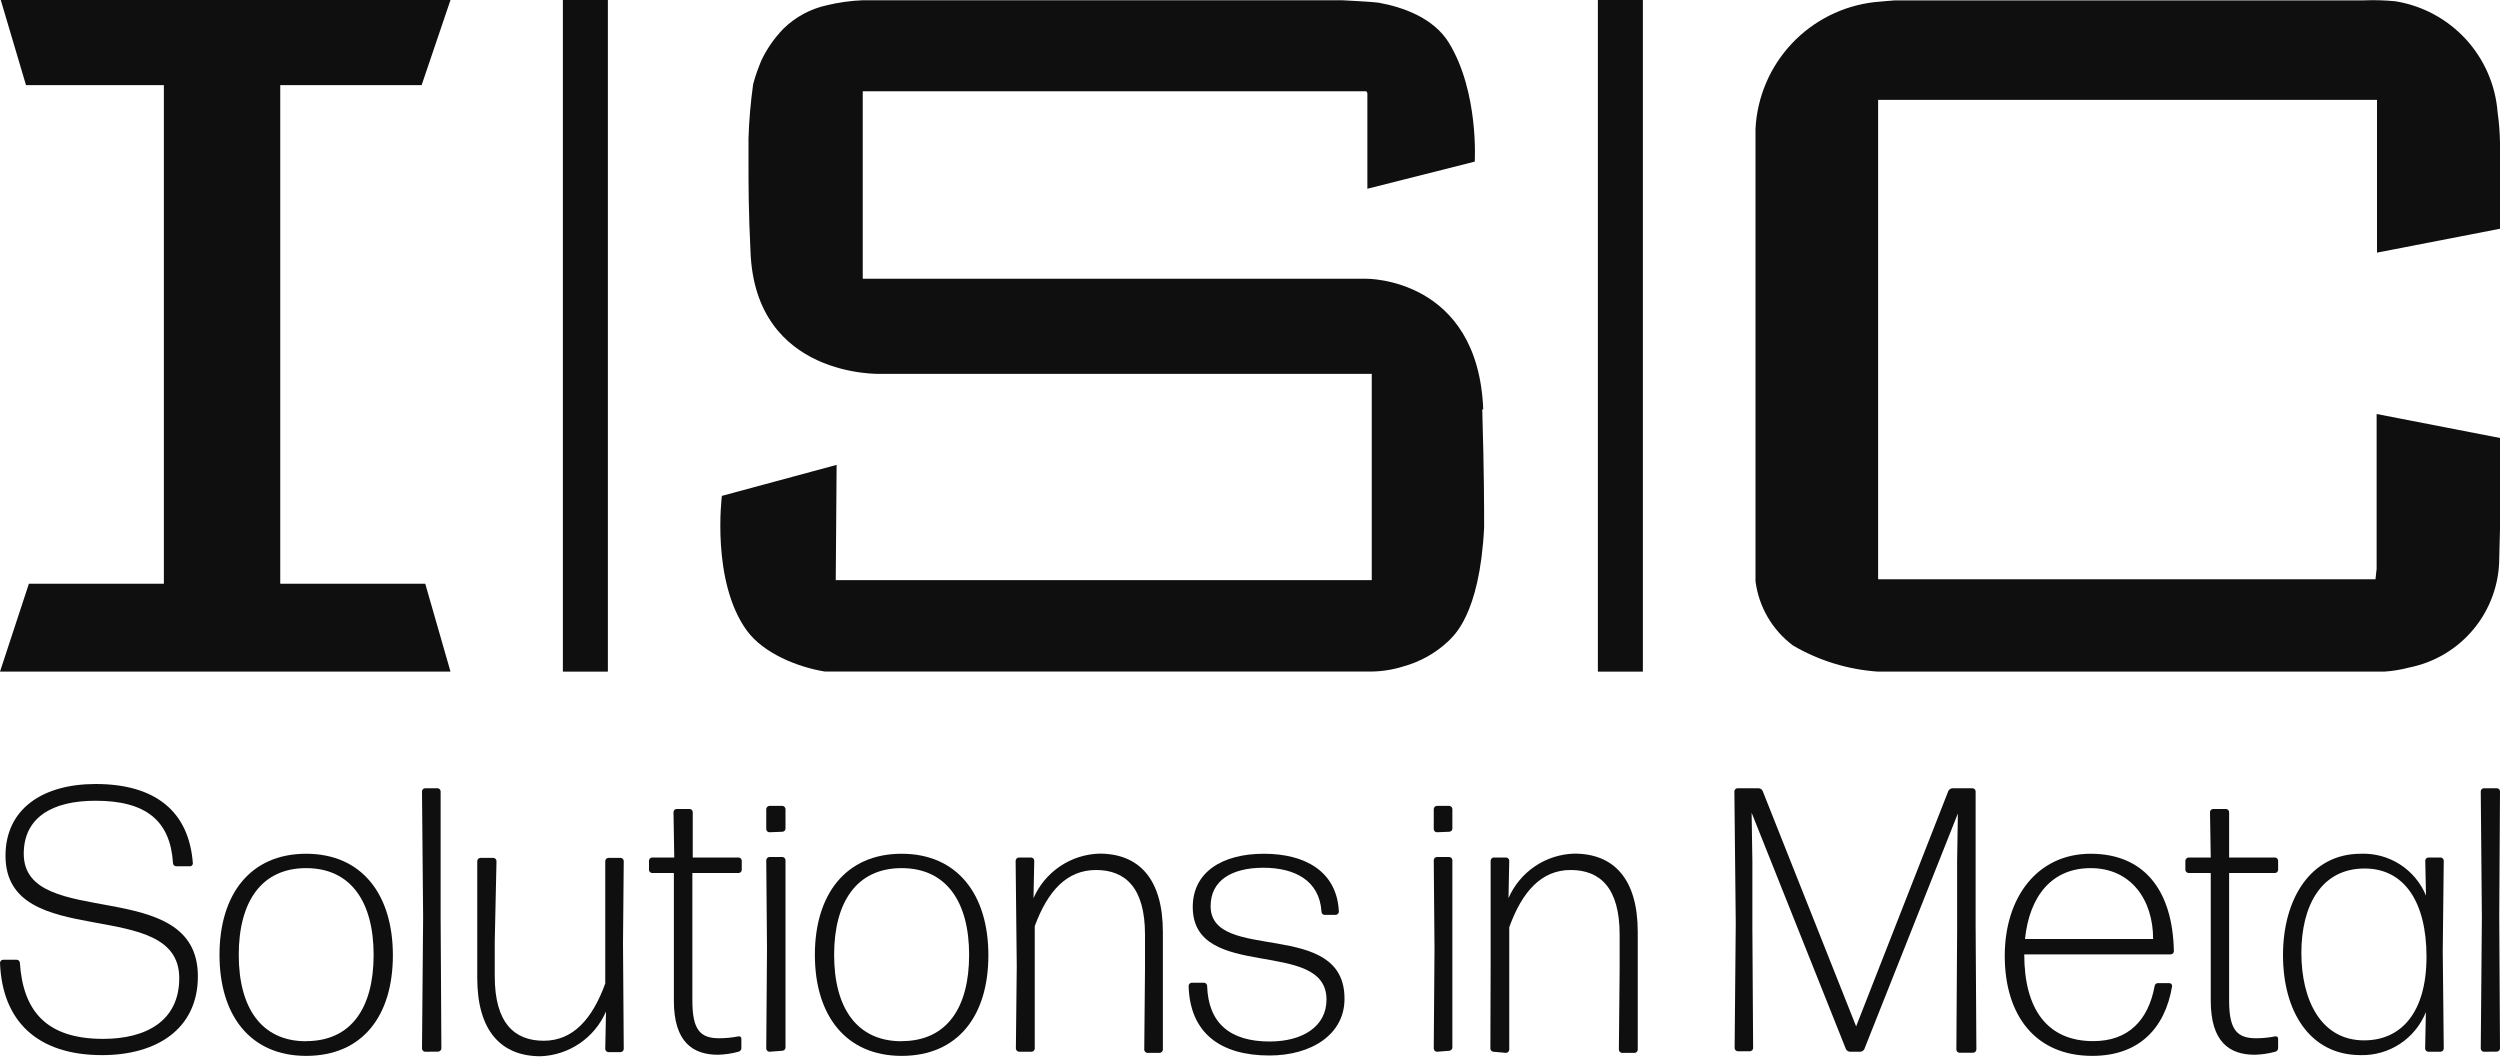
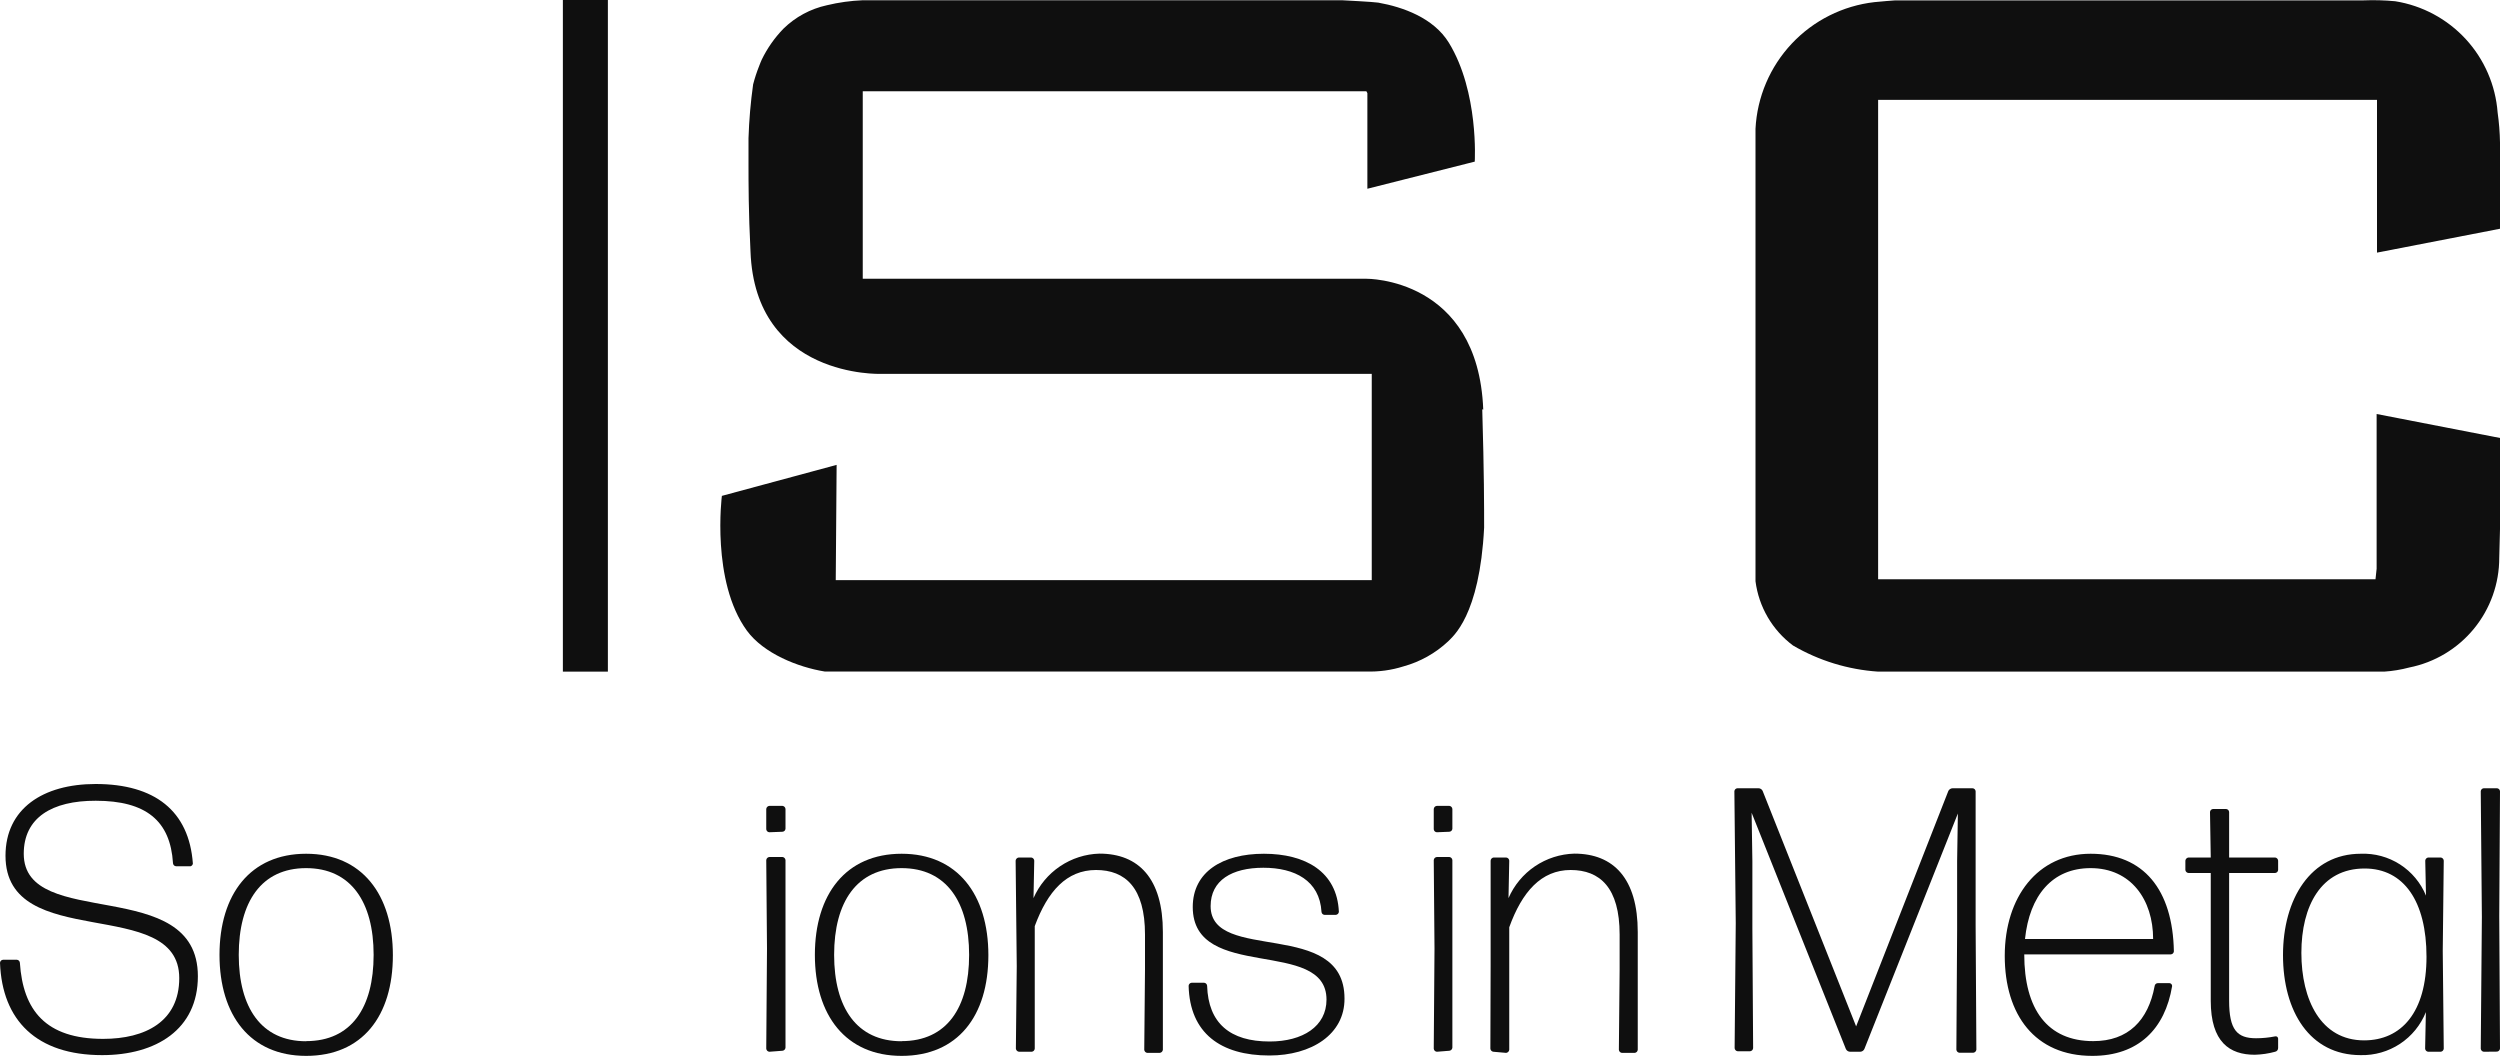
<svg xmlns="http://www.w3.org/2000/svg" width="200" height="85" viewBox="0 0 200 85" fill="none">
  <g clip-path="url(#clip0_1_24)">
-     <path d="M0.06 0L2.08 6.81H13.11V46.7H2.31L0 53.73H36.04L34.02 46.7H22.42V6.81H33.73L36.04 0H0.06Z" fill="#0F0F0F" />
    <path d="M118.66 32.77C118.25 22.19 109.31 22.3 109.31 22.3H69.02V7.3H109.31L109.39 7.45V15.1L117.98 12.93C117.98 12.93 118.32 7.36 115.91 3.42C114.68 1.42 112.22 0.56 110.26 0.21C109.92 0.15 107.36 0.02 107.36 0.02H70.54H69.02C68.052 0.059 67.091 0.193 66.15 0.42C64.836 0.706 63.63 1.358 62.67 2.3C61.966 3.027 61.382 3.86 60.94 4.77C60.87 4.93 60.8 5.09 60.74 5.26C60.546 5.746 60.382 6.244 60.25 6.75C60.05 8.179 59.926 9.618 59.88 11.06C59.88 11.59 59.88 12.25 59.88 13.06C59.88 14.67 59.88 16.94 60.04 20.12C60.41 30.27 70.46 29.91 70.46 29.91H109.74V46.41H66.86L66.93 37.19L57.75 39.67C57.75 39.67 56.88 46.51 59.75 50.45C61.09 52.28 63.83 53.37 65.97 53.72H109.28C110.296 53.755 111.311 53.617 112.28 53.31C113.614 52.943 114.84 52.256 115.85 51.31C116.2 50.93 118.37 49.31 118.73 42.21C118.73 40.62 118.73 37.78 118.58 32.74" fill="#0F0F0F" />
-     <path d="M131.43 0H127.83V53.73H131.43V0Z" fill="#0F0F0F" />
    <path d="M48.63 0H45.03V53.73H48.63V0Z" fill="#0F0F0F" />
    <path d="M200 18.3V11.4C199.986 10.597 199.923 9.795 199.81 9C199.644 6.812 198.746 4.743 197.26 3.128C195.774 1.514 193.787 0.447 191.62 0.1C190.776 0.019 189.927 -0.004 189.08 0.03H151.62C151.62 0.03 150.36 0.12 149.96 0.17C147.431 0.458 145.086 1.634 143.342 3.489C141.599 5.344 140.57 7.758 140.44 10.3C140.44 10.49 140.44 11.22 140.44 11.39V11.44V46.5C140.57 47.514 140.903 48.492 141.418 49.375C141.934 50.258 142.621 51.028 143.44 51.64C145.517 52.855 147.849 53.57 150.25 53.73H190.74C191.416 53.685 192.086 53.574 192.74 53.4C194.771 52.997 196.6 51.901 197.913 50.3C199.226 48.699 199.943 46.691 199.94 44.62C199.94 44.33 200.01 41.95 200.01 41.95V35.04L190.13 33.12V45.5L190.04 46.34H150.25V7.99H190.16V20.21L200 18.3Z" fill="#0F0F0F" />
    <path d="M8.17 84.41C2.92 84.41 0.17 81.63 0 77.02C0.005 76.956 0.033 76.897 0.079 76.852C0.125 76.808 0.186 76.782 0.25 76.78H1.35C1.412 76.785 1.471 76.811 1.515 76.855C1.559 76.9 1.585 76.958 1.59 77.02C1.84 80.82 3.65 83.11 8.25 83.11C11.63 83.11 14.34 81.72 14.34 78.25C14.34 71.56 0.44 76.25 0.44 68.46C0.44 64.69 3.44 62.72 7.65 62.72C12.38 62.72 15.13 64.87 15.43 69.09C15.423 69.138 15.402 69.184 15.37 69.221C15.338 69.258 15.297 69.285 15.25 69.3H14.08C14.018 69.295 13.96 69.269 13.915 69.225C13.871 69.18 13.845 69.122 13.84 69.06C13.63 65.65 11.67 64.06 7.66 64.06C4.16 64.05 1.9 65.41 1.9 68.3C1.9 74.52 15.83 69.93 15.83 78.1C15.83 82.36 12.48 84.41 8.17 84.41Z" fill="#0F0F0F" />
    <path d="M24.49 84.47C20.03 84.47 17.56 81.24 17.56 76.39C17.56 71.54 20.03 68.3 24.49 68.3C28.95 68.3 31.43 71.56 31.43 76.42C31.43 81.28 28.99 84.47 24.49 84.47ZM24.49 83.29C28.11 83.29 29.89 80.61 29.89 76.39C29.89 72.17 28.08 69.45 24.49 69.45C20.9 69.45 19.1 72.16 19.1 76.39C19.1 80.62 20.91 83.3 24.49 83.3V83.29Z" fill="#0F0F0F" />
-     <path d="M34 84.14C33.937 84.133 33.879 84.104 33.835 84.059C33.791 84.013 33.764 83.953 33.76 83.89L33.85 73.37L33.76 63.3C33.765 63.238 33.791 63.179 33.835 63.135C33.88 63.091 33.938 63.065 34 63.06H35C35.064 63.062 35.125 63.088 35.171 63.132C35.217 63.176 35.245 63.236 35.25 63.3V73.3L35.31 83.88C35.305 83.945 35.278 84.006 35.232 84.052C35.186 84.097 35.125 84.125 35.06 84.13L34 84.14Z" fill="#0F0F0F" />
-     <path d="M43.25 84.5C40.11 84.5 38.18 82.5 38.18 78.23V75.3V68.88C38.184 68.817 38.211 68.757 38.255 68.711C38.298 68.666 38.357 68.637 38.42 68.63H39.48C39.543 68.637 39.602 68.666 39.645 68.711C39.689 68.757 39.716 68.817 39.72 68.88L39.58 75.3V78.1C39.58 81.84 41.15 83.26 43.5 83.26C45.85 83.26 47.39 81.51 48.42 78.68V75.3V68.88C48.424 68.817 48.451 68.757 48.495 68.711C48.538 68.666 48.597 68.637 48.66 68.63H49.66C49.723 68.637 49.782 68.666 49.825 68.711C49.869 68.757 49.896 68.817 49.9 68.88L49.84 75.45L49.9 83.92C49.896 83.983 49.869 84.043 49.825 84.089C49.782 84.134 49.723 84.163 49.66 84.17H48.66C48.597 84.163 48.538 84.134 48.495 84.089C48.451 84.043 48.424 83.983 48.42 83.92L48.48 80.92C48.035 81.95 47.308 82.832 46.382 83.466C45.457 84.099 44.371 84.458 43.25 84.5Z" fill="#0F0F0F" />
-     <path d="M59.31 83.83C59.314 83.902 59.292 83.973 59.248 84.03C59.204 84.087 59.141 84.126 59.07 84.14C58.538 84.285 57.991 84.366 57.44 84.38C55.44 84.38 53.91 83.38 53.91 80.06V69.84H52.16C52.098 69.835 52.039 69.809 51.995 69.765C51.951 69.721 51.925 69.662 51.92 69.6V68.85C51.924 68.787 51.951 68.727 51.995 68.681C52.038 68.636 52.097 68.607 52.16 68.6H53.94L53.88 64.96C53.885 64.898 53.911 64.84 53.955 64.795C53.999 64.751 54.058 64.725 54.12 64.72H55.18C55.242 64.725 55.3 64.751 55.345 64.795C55.389 64.84 55.415 64.898 55.42 64.96V68.6H59.1C59.163 68.607 59.221 68.636 59.265 68.681C59.309 68.727 59.336 68.787 59.34 68.85V69.6C59.335 69.662 59.309 69.721 59.265 69.765C59.221 69.809 59.162 69.835 59.1 69.84H55.39V80.06C55.39 82.39 56.02 83.06 57.53 83.06C58.047 83.061 58.563 83.01 59.07 82.91C59.098 82.902 59.127 82.901 59.156 82.907C59.184 82.912 59.211 82.924 59.234 82.941C59.257 82.959 59.276 82.981 59.289 83.007C59.302 83.033 59.309 83.061 59.31 83.09V83.83Z" fill="#0F0F0F" />
    <path d="M61.55 66.58C61.486 66.578 61.425 66.552 61.379 66.508C61.333 66.463 61.305 66.404 61.3 66.34V64.72C61.305 64.655 61.333 64.594 61.378 64.548C61.424 64.502 61.485 64.475 61.55 64.47H62.6C62.663 64.477 62.721 64.506 62.765 64.551C62.809 64.597 62.836 64.657 62.84 64.72V66.3C62.835 66.362 62.809 66.421 62.765 66.465C62.721 66.509 62.662 66.535 62.6 66.54L61.55 66.58ZM61.55 84.14C61.485 84.135 61.424 84.108 61.378 84.062C61.333 84.016 61.305 83.955 61.3 83.89L61.36 75.89L61.3 68.81C61.305 68.745 61.333 68.684 61.378 68.638C61.424 68.593 61.485 68.565 61.55 68.56H62.6C62.663 68.567 62.721 68.596 62.765 68.641C62.809 68.687 62.836 68.747 62.84 68.81V75.81V83.81C62.836 83.873 62.809 83.933 62.765 83.979C62.721 84.024 62.663 84.053 62.6 84.06L61.55 84.14Z" fill="#0F0F0F" />
    <path d="M72.13 84.47C67.67 84.47 65.19 81.24 65.19 76.39C65.19 71.54 67.67 68.3 72.13 68.3C76.59 68.3 79.07 71.56 79.07 76.42C79.07 81.28 76.62 84.47 72.13 84.47ZM72.13 83.29C75.75 83.29 77.53 80.61 77.53 76.39C77.53 72.17 75.72 69.45 72.13 69.45C68.54 69.45 66.73 72.16 66.73 76.39C66.73 80.62 68.54 83.3 72.13 83.3V83.29Z" fill="#0F0F0F" />
    <path d="M81.52 84.14C81.456 84.133 81.396 84.105 81.351 84.059C81.305 84.014 81.277 83.954 81.27 83.89L81.34 77.3L81.25 68.85C81.257 68.786 81.285 68.726 81.331 68.681C81.376 68.635 81.436 68.607 81.5 68.6H82.5C82.563 68.607 82.621 68.636 82.665 68.681C82.709 68.727 82.736 68.787 82.74 68.85L82.68 71.85C83.131 70.817 83.868 69.933 84.803 69.303C85.738 68.672 86.833 68.321 87.96 68.29C91.1 68.29 93.03 70.29 93.03 74.56V77.56V83.98C93.023 84.044 92.995 84.104 92.949 84.15C92.904 84.195 92.844 84.223 92.78 84.23H91.78C91.717 84.223 91.659 84.194 91.615 84.149C91.571 84.103 91.544 84.043 91.54 83.98L91.6 77.56V74.76C91.6 71.02 90.03 69.6 87.68 69.6C85.33 69.6 83.81 71.3 82.78 74.09V77.47V83.89C82.776 83.953 82.749 84.013 82.705 84.059C82.662 84.104 82.603 84.133 82.54 84.14H81.52Z" fill="#0F0F0F" />
    <path d="M101.55 84.44C97.66 84.44 95.18 82.66 95.09 78.86C95.095 78.798 95.121 78.74 95.165 78.695C95.21 78.651 95.268 78.625 95.33 78.62H96.33C96.392 78.625 96.451 78.651 96.495 78.695C96.539 78.74 96.565 78.798 96.57 78.86C96.66 81.86 98.41 83.32 101.57 83.32C104.22 83.32 106.12 82.11 106.12 79.97C106.12 74.97 95.42 78.59 95.42 72.56C95.42 69.75 97.8 68.3 101.11 68.3C104.42 68.3 106.97 69.72 107.11 72.95C107.103 73.013 107.074 73.072 107.029 73.115C106.983 73.159 106.923 73.186 106.86 73.19H105.96C105.898 73.185 105.839 73.159 105.795 73.115C105.751 73.07 105.725 73.012 105.72 72.95C105.57 70.44 103.58 69.42 101.07 69.42C98.56 69.42 96.85 70.42 96.85 72.49C96.85 77.08 107.56 73.43 107.56 79.88C107.58 82.75 104.92 84.44 101.55 84.44Z" fill="#0F0F0F" />
    <path d="M114.95 66.58C114.886 66.578 114.825 66.552 114.779 66.508C114.733 66.463 114.705 66.404 114.7 66.34V64.72C114.705 64.655 114.732 64.594 114.778 64.548C114.824 64.502 114.885 64.475 114.95 64.47H115.95C116.013 64.477 116.072 64.506 116.115 64.551C116.159 64.597 116.186 64.657 116.19 64.72V66.3C116.185 66.362 116.159 66.421 116.115 66.465C116.071 66.509 116.012 66.535 115.95 66.54L114.95 66.58ZM114.95 84.14C114.885 84.135 114.824 84.108 114.778 84.062C114.732 84.016 114.705 83.955 114.7 83.89L114.76 75.89L114.7 68.81C114.705 68.745 114.732 68.684 114.778 68.638C114.824 68.593 114.885 68.565 114.95 68.56H115.95C116.013 68.567 116.072 68.596 116.115 68.641C116.159 68.687 116.186 68.747 116.19 68.81V75.81V83.81C116.186 83.873 116.159 83.933 116.115 83.979C116.072 84.024 116.013 84.053 115.95 84.06L114.95 84.14Z" fill="#0F0F0F" />
    <path d="M119.47 84.14C119.407 84.133 119.348 84.104 119.305 84.059C119.261 84.013 119.234 83.953 119.23 83.89L119.25 77.3V68.85C119.254 68.787 119.281 68.727 119.325 68.681C119.368 68.636 119.427 68.607 119.49 68.6H120.49C120.555 68.605 120.616 68.632 120.662 68.678C120.708 68.724 120.735 68.785 120.74 68.85L120.68 71.85C121.129 70.817 121.863 69.933 122.796 69.302C123.73 68.672 124.824 68.32 125.95 68.29C129.09 68.29 131.02 70.29 131.02 74.56V77.56V83.98C131.016 84.043 130.989 84.103 130.945 84.149C130.902 84.194 130.843 84.223 130.78 84.23H129.75C129.687 84.223 129.628 84.194 129.585 84.149C129.541 84.103 129.514 84.043 129.51 83.98L129.57 77.56V74.76C129.57 71.02 128 69.6 125.65 69.6C123.3 69.6 121.76 71.35 120.74 74.18V77.56V83.98C120.733 84.044 120.705 84.104 120.659 84.15C120.614 84.195 120.554 84.223 120.49 84.23L119.47 84.14Z" fill="#0F0F0F" />
    <path d="M140.19 74.3L140.25 83.85C140.246 83.913 140.219 83.973 140.175 84.019C140.132 84.064 140.073 84.093 140.01 84.1H139.01C138.947 84.093 138.888 84.064 138.845 84.019C138.801 83.973 138.774 83.913 138.77 83.85L138.86 73.85L138.75 63.3C138.755 63.238 138.781 63.179 138.825 63.135C138.869 63.091 138.928 63.065 138.99 63.06H140.68C140.749 63.061 140.817 63.081 140.875 63.118C140.933 63.155 140.98 63.208 141.01 63.27L148.49 82.11L155.87 63.27C155.903 63.208 155.952 63.156 156.012 63.12C156.072 63.083 156.14 63.062 156.21 63.06H157.8C157.864 63.062 157.925 63.088 157.971 63.132C158.017 63.176 158.045 63.236 158.05 63.3V73.97L158.11 83.97C158.103 84.034 158.075 84.094 158.029 84.139C157.984 84.185 157.924 84.213 157.86 84.22H156.75C156.687 84.213 156.628 84.184 156.585 84.139C156.541 84.093 156.514 84.033 156.51 83.97L156.57 74.42V68.88L156.63 65.08L149.15 83.92C149.121 83.984 149.074 84.038 149.016 84.076C148.958 84.115 148.89 84.137 148.82 84.14H148.01C147.938 84.139 147.868 84.118 147.808 84.079C147.748 84.04 147.7 83.985 147.67 83.92L140.13 65.02L140.19 68.91V74.3Z" fill="#0F0F0F" />
    <path d="M173.56 78.65C173.619 78.655 173.674 78.683 173.713 78.728C173.753 78.772 173.773 78.831 173.77 78.89C173.2 82.3 171.09 84.47 167.38 84.47C162.79 84.47 160.38 81.18 160.38 76.47C160.38 71.76 163.01 68.3 167.25 68.3C171.49 68.3 173.82 71.17 173.91 76.11C173.905 76.172 173.879 76.231 173.835 76.275C173.791 76.319 173.732 76.345 173.67 76.35H161.94C161.94 80.73 163.78 83.29 167.46 83.29C170.26 83.29 171.86 81.63 172.37 78.89C172.375 78.823 172.406 78.76 172.457 78.716C172.507 78.671 172.573 78.647 172.64 78.65H173.56ZM167.25 69.45C164.17 69.45 162.36 71.65 162 75.12H172.25C172.25 71.98 170.48 69.45 167.25 69.45Z" fill="#0F0F0F" />
    <path d="M182.25 83.83C182.254 83.902 182.232 83.973 182.188 84.03C182.144 84.087 182.081 84.126 182.01 84.14C181.478 84.286 180.931 84.366 180.38 84.38C178.38 84.38 176.86 83.38 176.86 80.06V69.84H175.08C175.017 69.836 174.957 69.809 174.911 69.765C174.866 69.722 174.837 69.663 174.83 69.6V68.85C174.837 68.786 174.865 68.726 174.911 68.681C174.956 68.635 175.016 68.607 175.08 68.6H176.86L176.8 64.96C176.805 64.898 176.831 64.84 176.875 64.795C176.919 64.751 176.978 64.725 177.04 64.72H178.09C178.152 64.725 178.211 64.751 178.255 64.795C178.299 64.84 178.325 64.898 178.33 64.96V68.6H182.01C182.073 68.607 182.132 68.636 182.175 68.681C182.219 68.727 182.246 68.787 182.25 68.85V69.6C182.245 69.662 182.219 69.721 182.175 69.765C182.131 69.809 182.072 69.835 182.01 69.84H178.33V80.06C178.33 82.39 178.97 83.06 180.48 83.06C180.994 83.061 181.506 83.01 182.01 82.91C182.038 82.902 182.067 82.901 182.096 82.907C182.124 82.912 182.151 82.924 182.174 82.941C182.197 82.959 182.216 82.981 182.229 83.007C182.242 83.033 182.249 83.061 182.25 83.09V83.83Z" fill="#0F0F0F" />
    <path d="M194.25 84.14C194.187 84.133 194.128 84.104 194.085 84.059C194.041 84.013 194.014 83.953 194.01 83.89L194.07 80.97C193.654 82.007 192.932 82.892 191.999 83.507C191.066 84.122 189.967 84.437 188.85 84.41C184.78 84.41 182.64 80.91 182.64 76.41C182.64 71.91 184.85 68.3 188.86 68.3C189.969 68.256 191.064 68.553 191.998 69.153C192.931 69.752 193.658 70.624 194.08 71.65L194.02 68.85C194.024 68.787 194.051 68.727 194.095 68.681C194.138 68.636 194.197 68.607 194.26 68.6H195.26C195.323 68.607 195.382 68.636 195.425 68.681C195.469 68.727 195.496 68.787 195.5 68.85L195.42 76.08L195.5 83.89C195.496 83.953 195.469 84.013 195.425 84.059C195.382 84.104 195.323 84.133 195.26 84.14H194.25ZM189.12 83.23C192.12 83.23 194.12 80.97 194.12 76.54C194.12 72.11 192.31 69.48 189.17 69.48C185.68 69.48 184.11 72.48 184.11 76.23C184.11 79.98 185.66 83.23 189.13 83.23H189.12Z" fill="#0F0F0F" />
    <path d="M198.7 84.14C198.637 84.133 198.578 84.104 198.535 84.059C198.491 84.013 198.464 83.953 198.46 83.89L198.55 73.37L198.46 63.3C198.465 63.238 198.491 63.179 198.535 63.135C198.579 63.091 198.638 63.065 198.7 63.06H199.76C199.822 63.065 199.881 63.091 199.925 63.135C199.969 63.179 199.995 63.238 200 63.3L199.94 73.3L200 83.88C199.996 83.943 199.969 84.003 199.925 84.049C199.882 84.094 199.823 84.123 199.76 84.13L198.7 84.14Z" fill="#0F0F0F" />
  </g>
  <defs>
    <clipPath id="clip0_1_24">
      <rect width="200" height="84.49" fill="white" />
    </clipPath>
  </defs>
</svg>